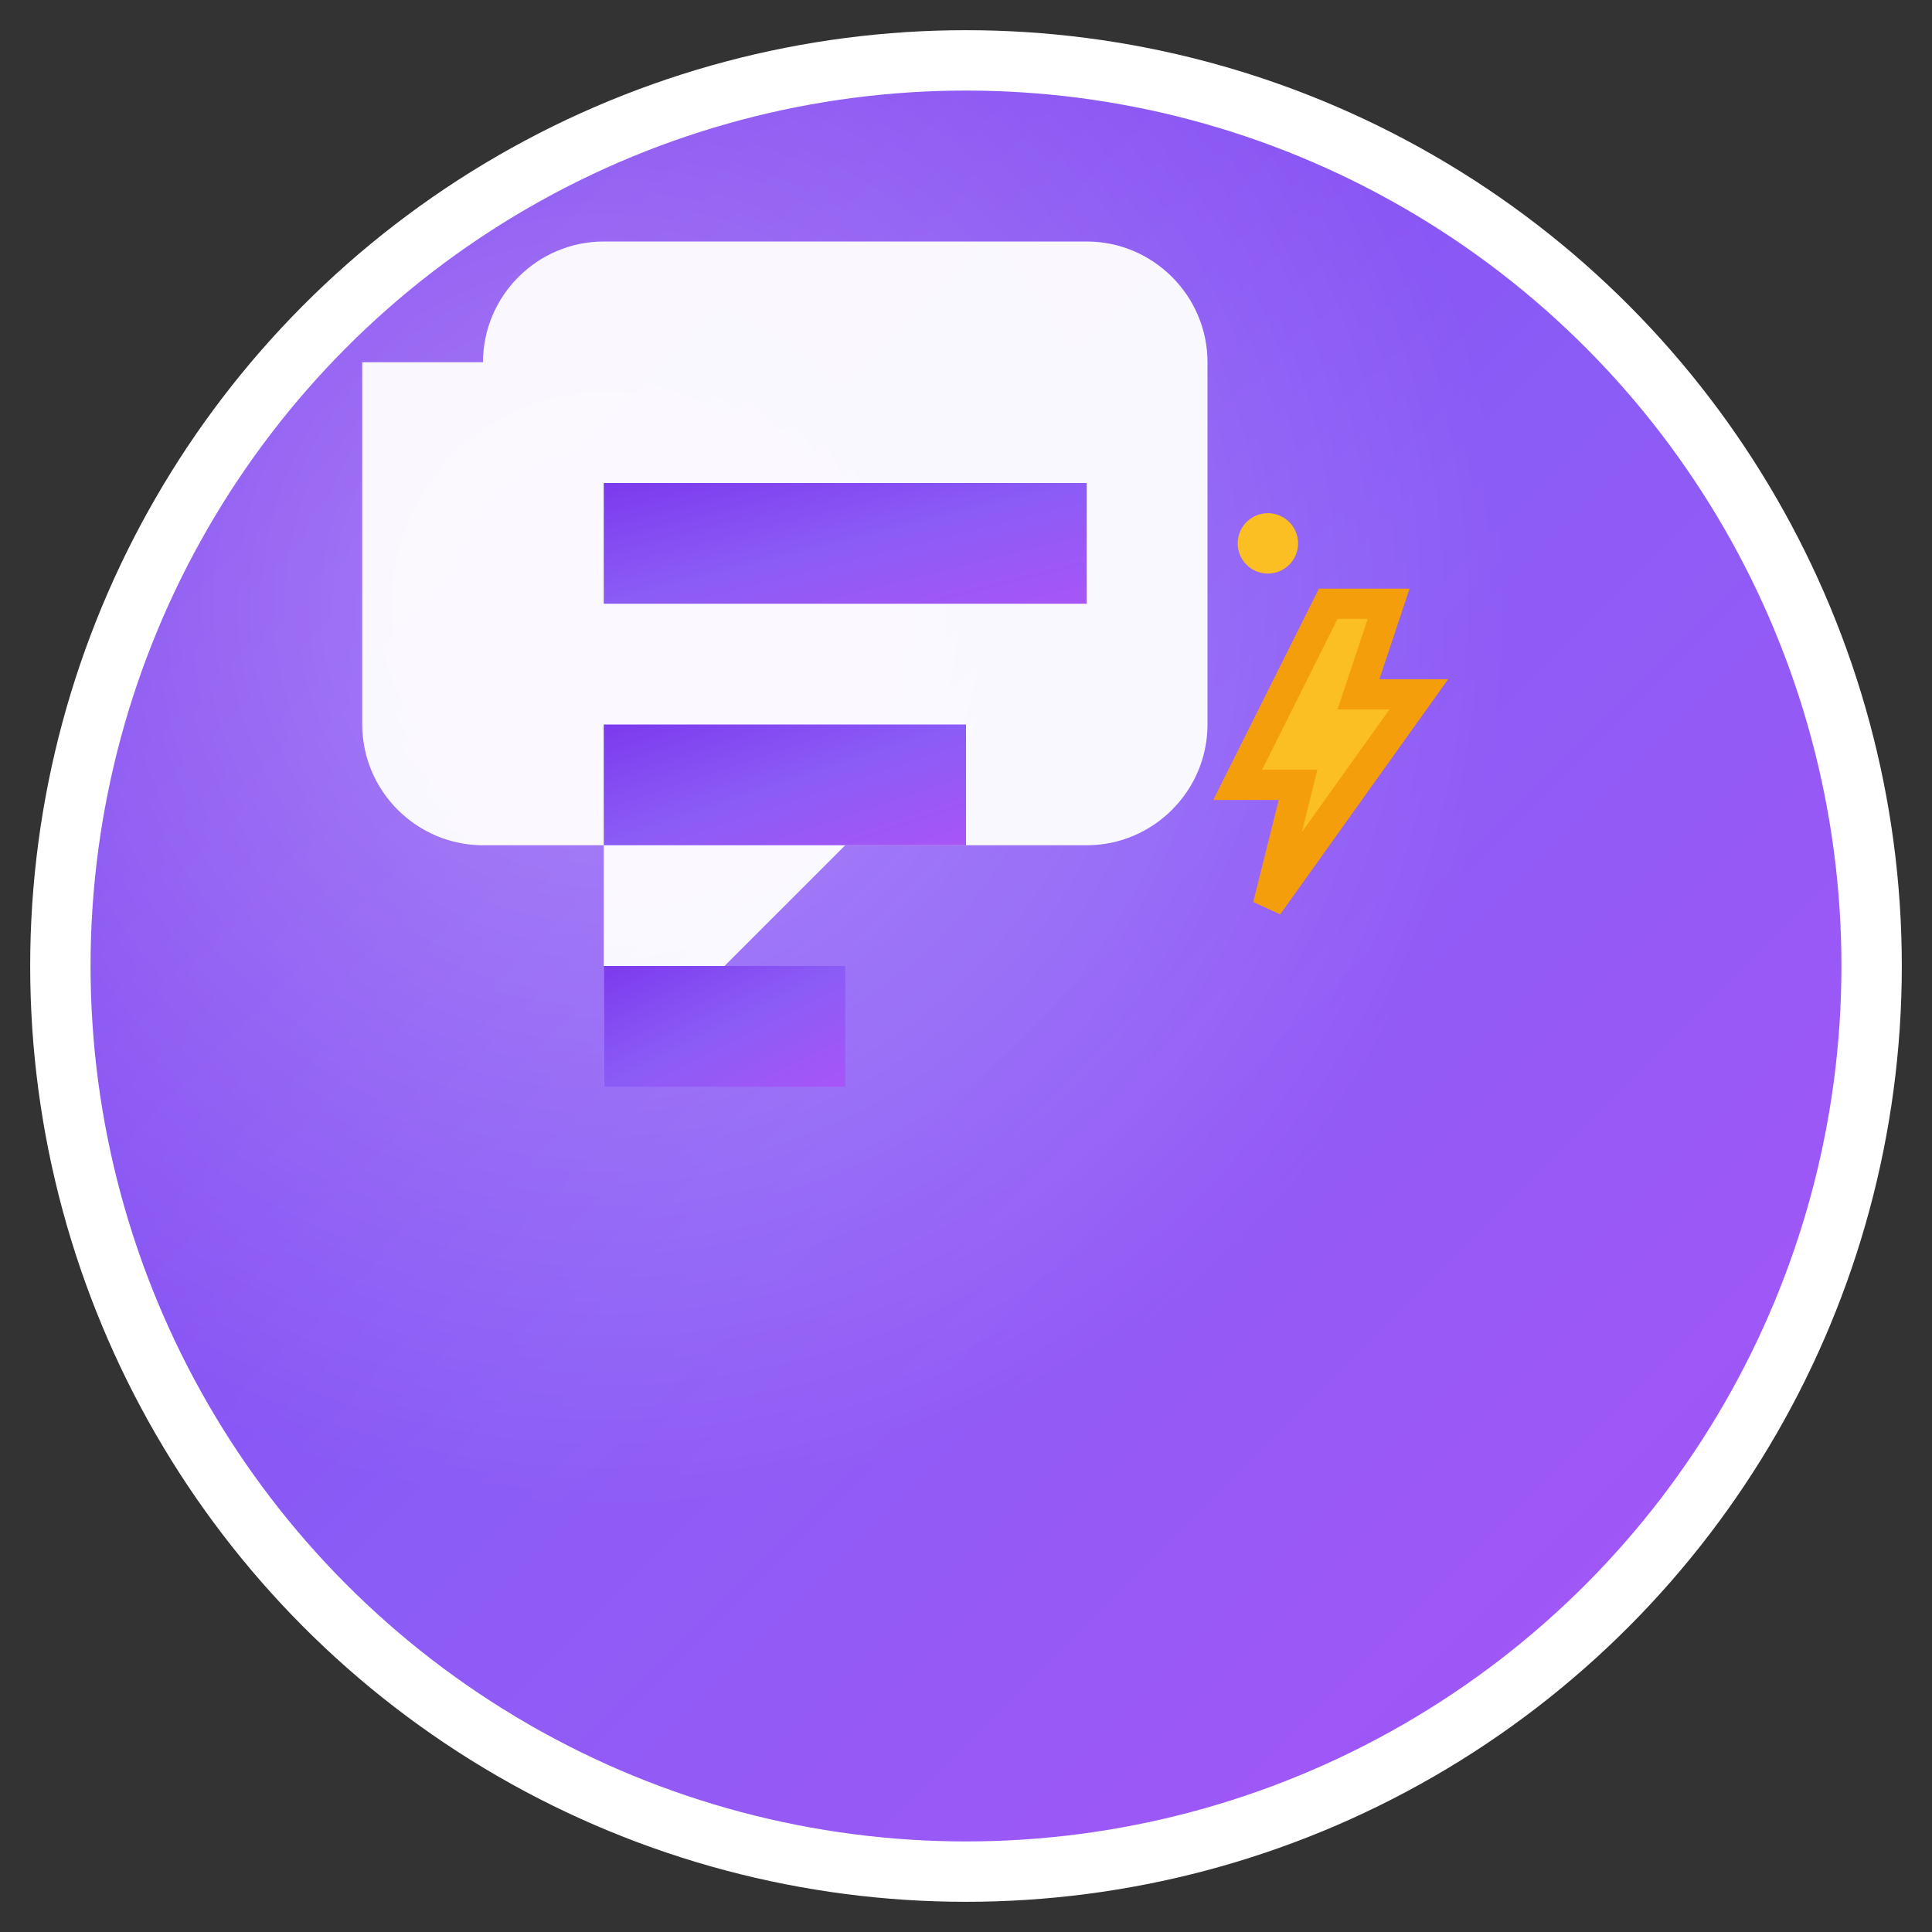
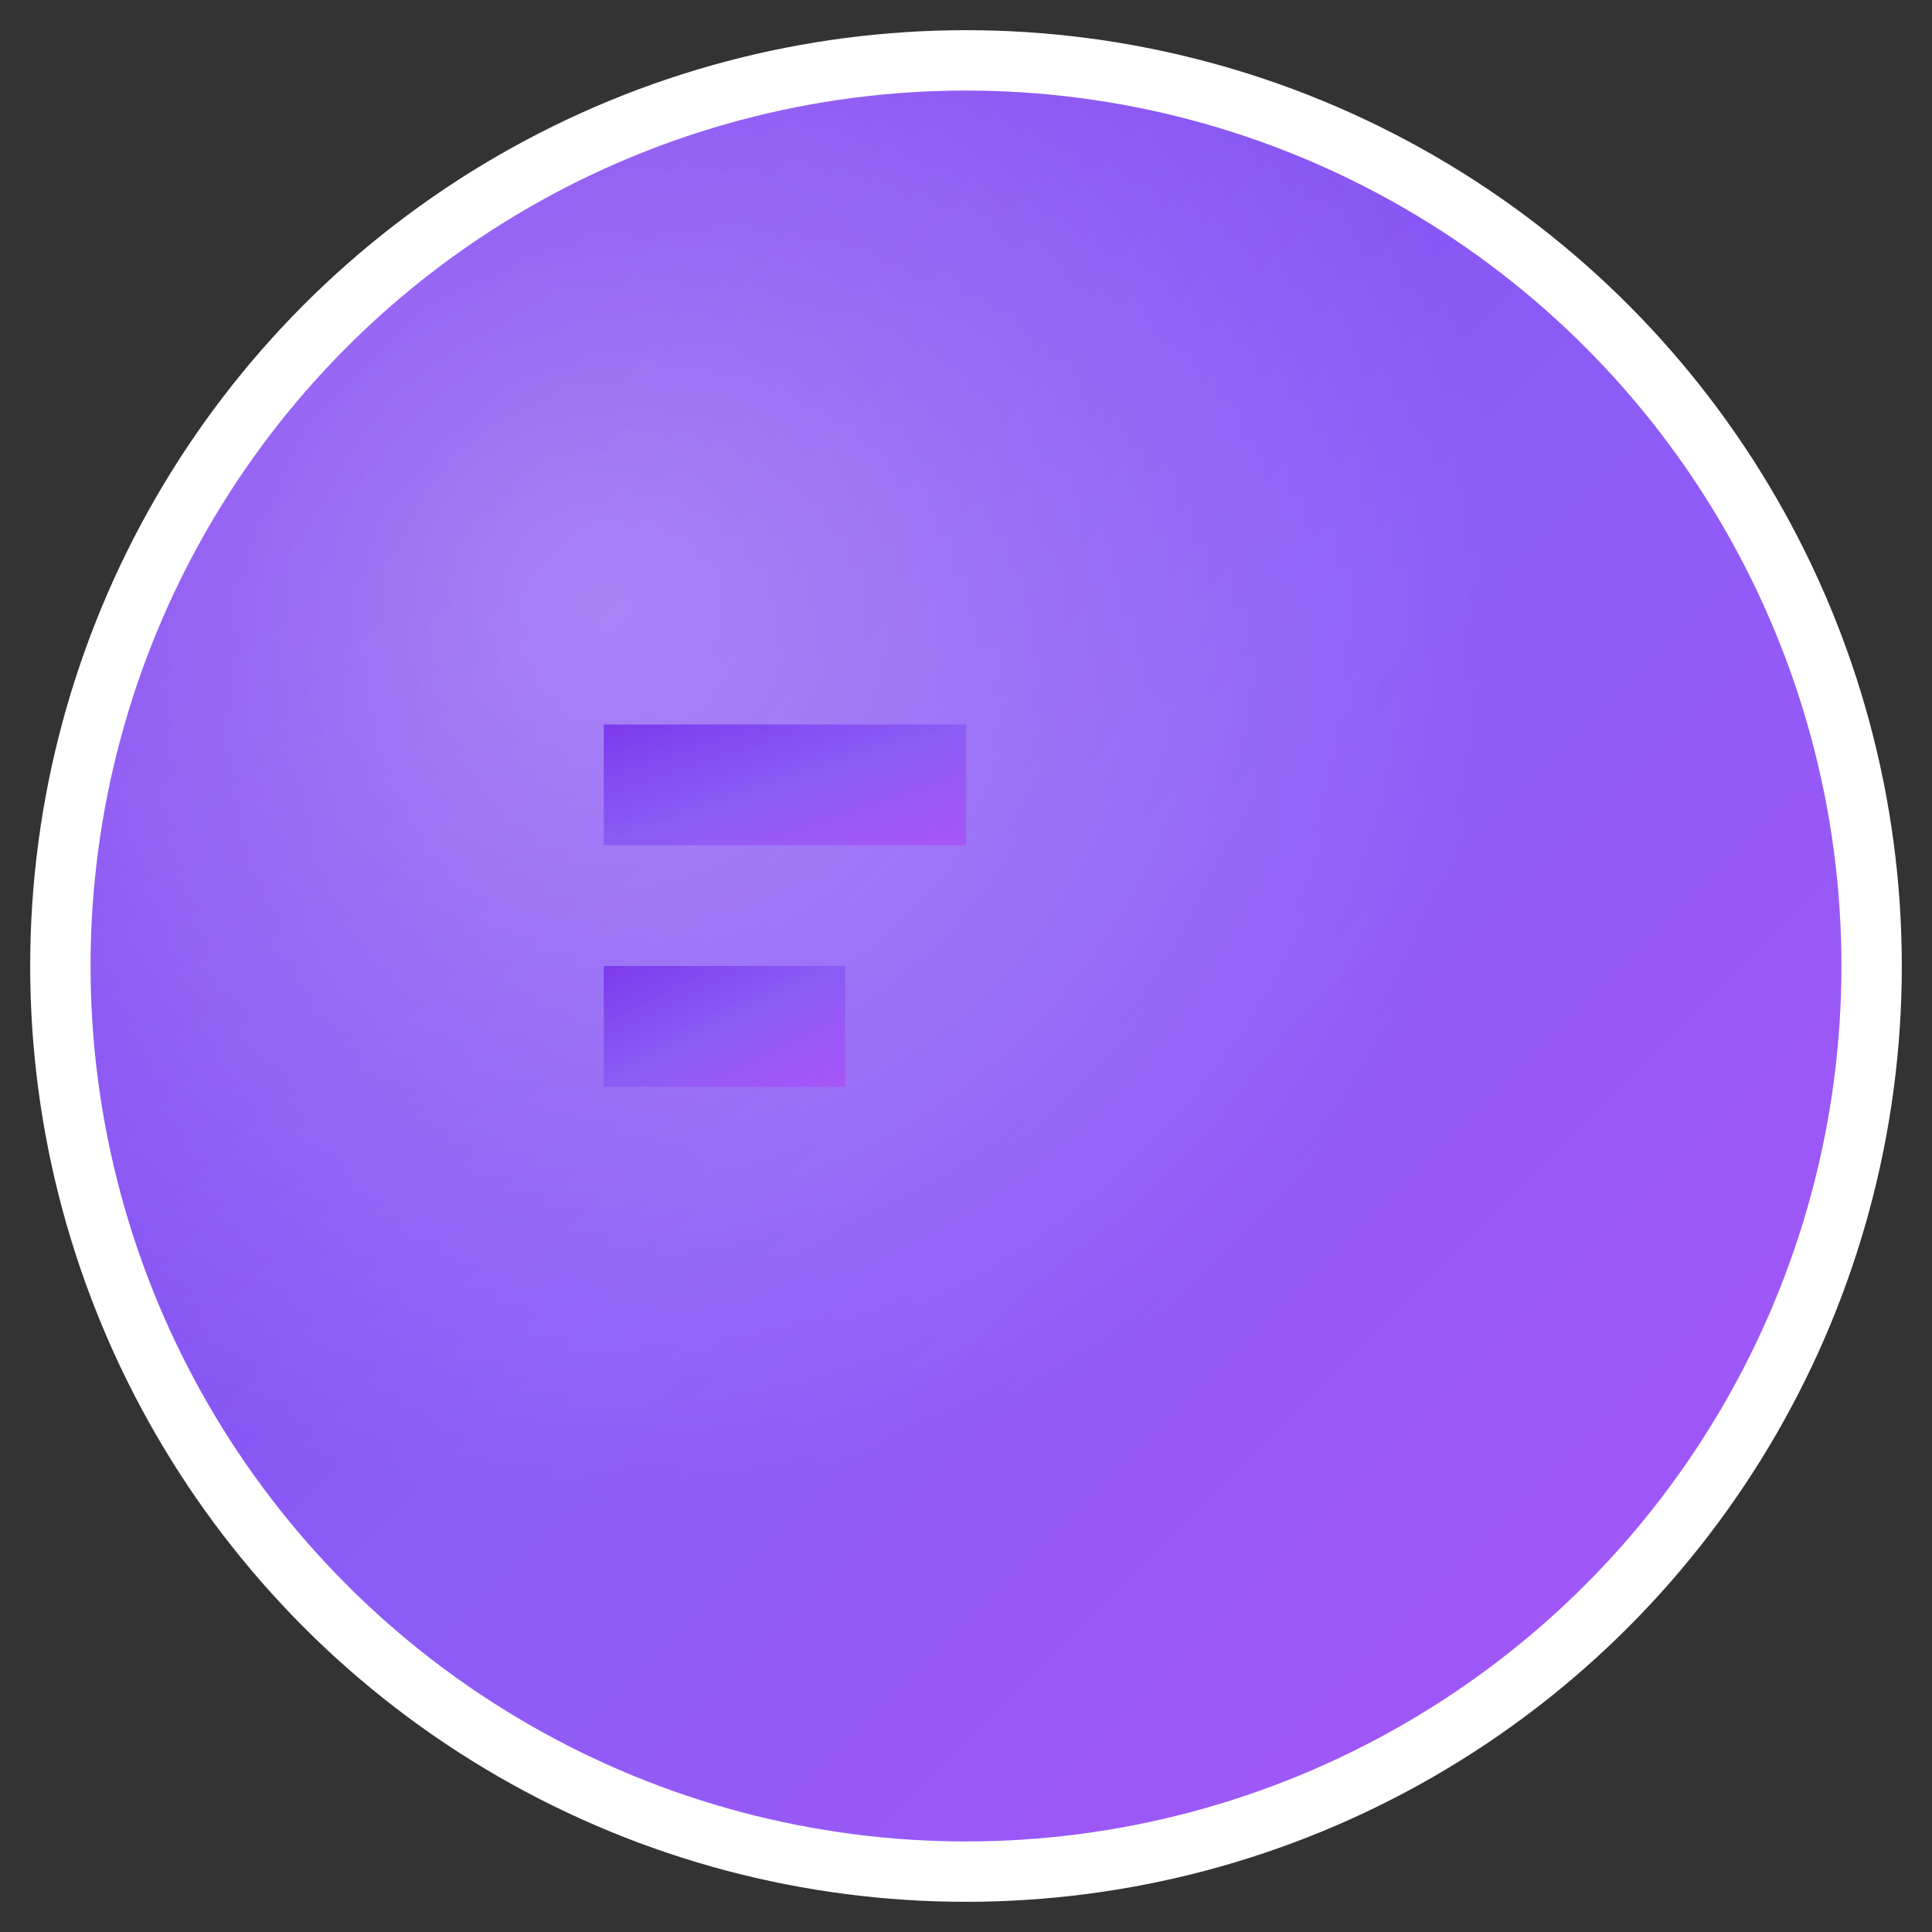
<svg xmlns="http://www.w3.org/2000/svg" width="32" height="32" viewBox="0 0 32 32">
  <rect x="0" y="0" width="32" height="32" fill="#333333" stroke="none" />
  <defs>
    <linearGradient id="bgGradient" x1="0%" y1="0%" x2="100%" y2="100%">
      <stop offset="0%" style="stop-color:#7c3aed;stop-opacity:1" />
      <stop offset="50%" style="stop-color:#8b5cf6;stop-opacity:1" />
      <stop offset="100%" style="stop-color:#a855f7;stop-opacity:1" />
    </linearGradient>
    <radialGradient id="shineGradient" cx="30%" cy="30%">
      <stop offset="0%" style="stop-color:#ffffff;stop-opacity:0.3" />
      <stop offset="100%" style="stop-color:#ffffff;stop-opacity:0" />
    </radialGradient>
  </defs>
  <circle cx="16" cy="16" r="15" fill="url(#bgGradient)" stroke="#ffffff" stroke-width="1" />
  <circle cx="16" cy="16" r="15" fill="url(#shineGradient)" />
-   <path d="M8 6c0-1.1.9-2 2-2h8c1.1 0 2 .9 2 2v6c0 1.1-.9 2-2 2h-4l-4 4v-4H8c-1.1 0-2-.9-2-2V6z" fill="#ffffff" opacity="0.95" />
-   <path d="M10 8h8v2h-8V8z" fill="url(#bgGradient)" />
  <path d="M10 12h6v2h-6v-2z" fill="url(#bgGradient)" />
  <path d="M10 16h4v2h-4v-2z" fill="url(#bgGradient)" />
-   <path d="M22 10l-1.5 3h1l-.5 2 2.5-3.5h-1l.5-1.5z" fill="#fbbf24" stroke="#f59e0b" stroke-width="0.5" />
-   <circle cx="21" cy="9" r="0.5" fill="#fbbf24" />
</svg>